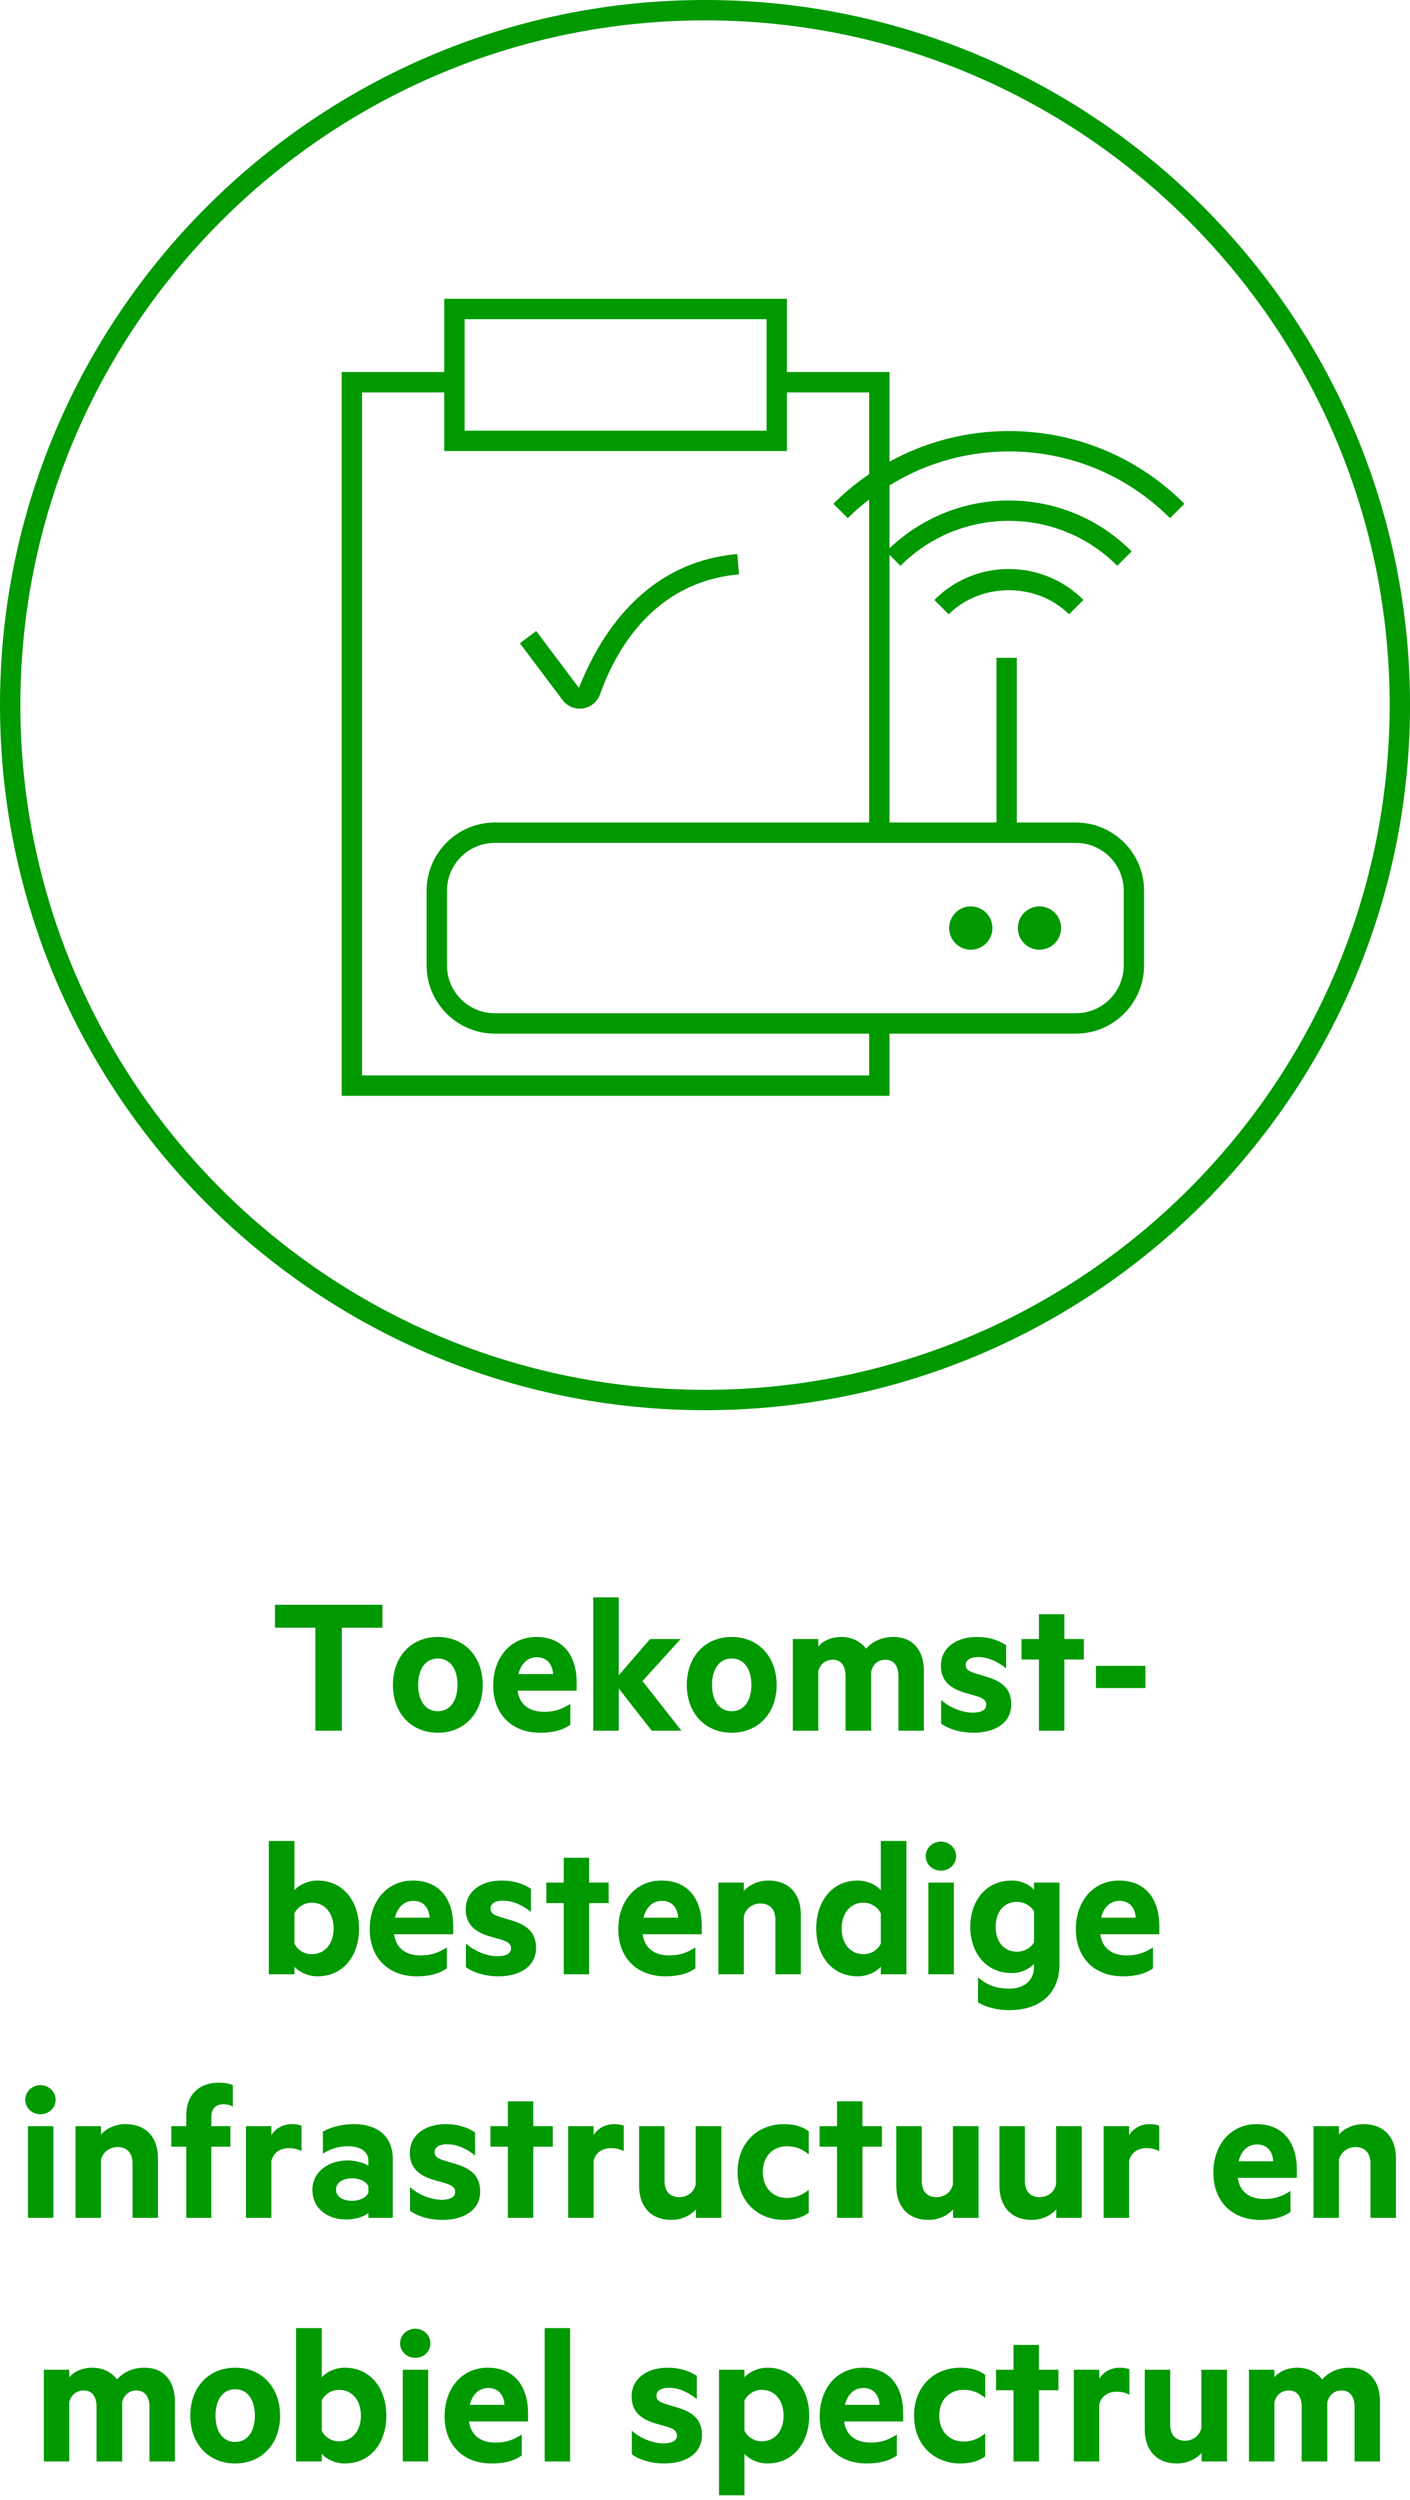
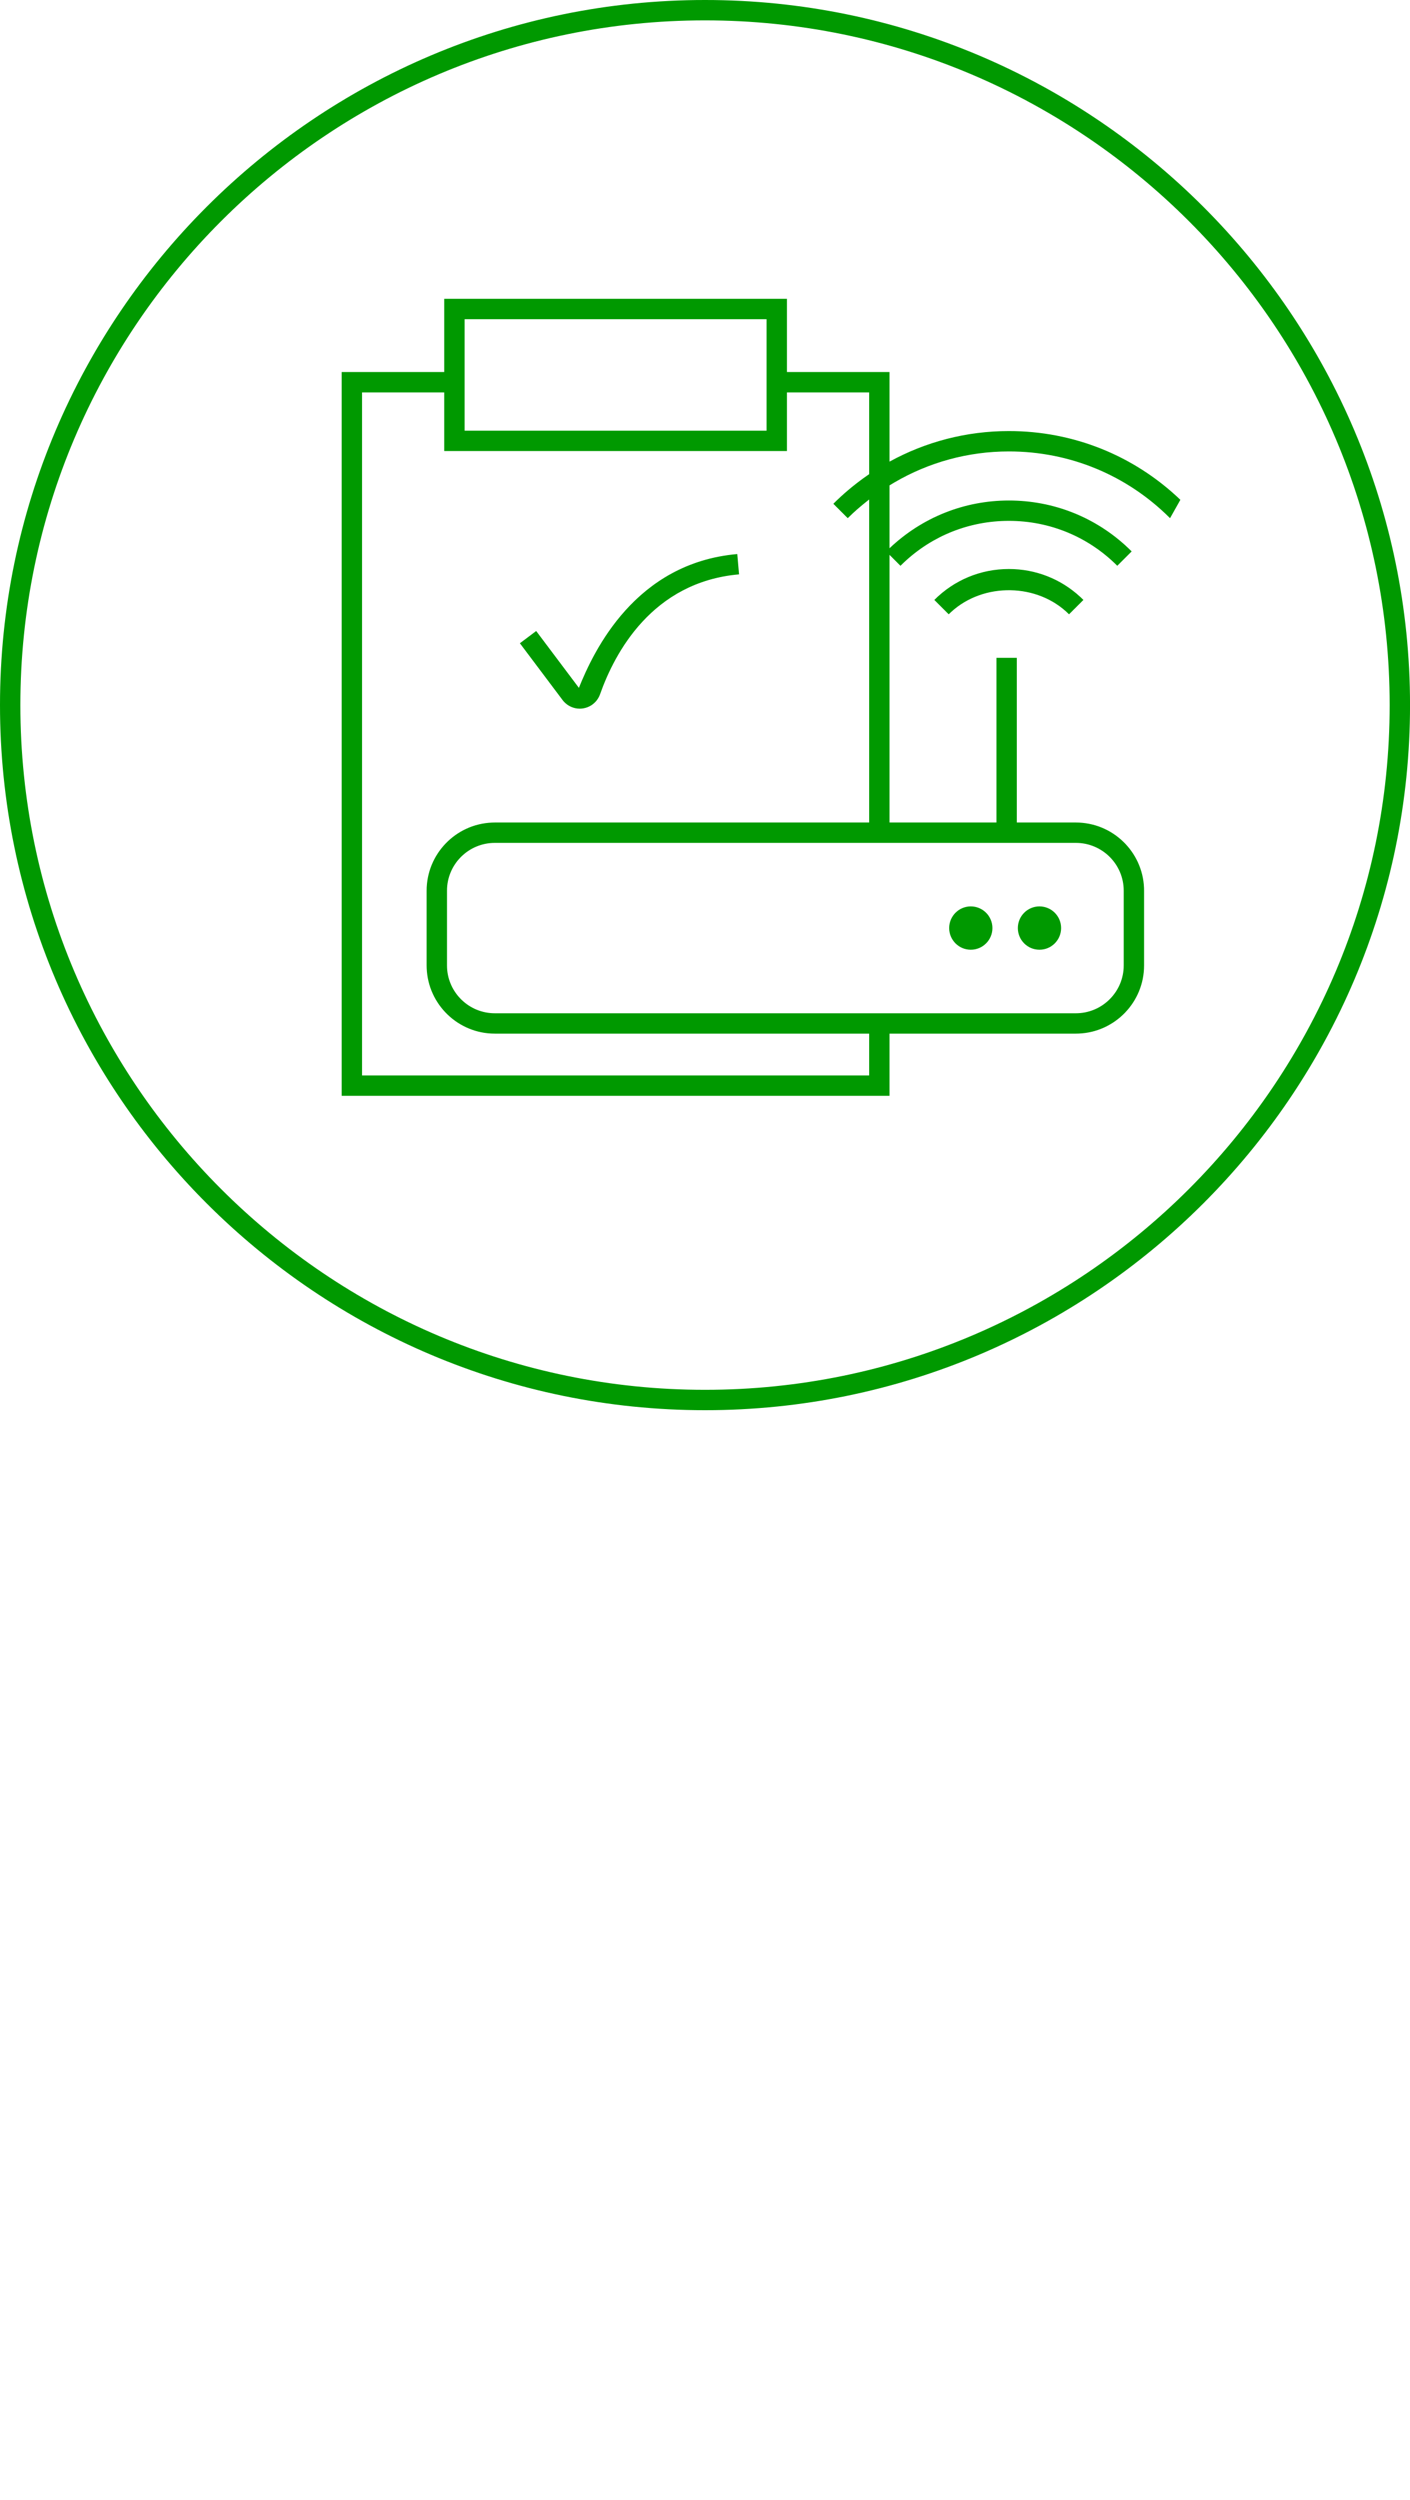
<svg xmlns="http://www.w3.org/2000/svg" width="110px" height="195px" viewBox="0 0 110 195" version="1.1">
  <title>NL-WCM-SP-NL-WCM-SP-03</title>
  <g id="04.-Waarde-creatie-model" stroke="none" stroke-width="1" fill="none" fill-rule="evenodd">
    <g id="Sterke-punten" transform="translate(-330, 0)" fill="#009900">
      <g id="NL-WCM-SP-03" transform="translate(330, 0)">
        <g id="icon-/-wcm-/-sterkepunten-/-Networks-Copy-3">
-           <path d="M55.001,-4.26325641e-14 C85.328,-4.26325641e-14 110.002,24.672 110.002,54.999 C110.002,85.328 85.328,110 55.001,110 C24.674,110 2.4158453e-13,85.328 2.4158453e-13,54.999 C2.4158453e-13,24.672 24.674,-4.26325641e-14 55.001,-4.26325641e-14 Z M55.001,1.589 C25.549,1.589 1.589,25.549 1.589,54.999 C1.589,84.449 25.549,108.411 55.001,108.411 C84.451,108.411 108.413,84.449 108.413,54.999 C108.413,25.549 84.451,1.589 55.001,1.589 Z M61.393,23.308 L61.393,29.021 L69.396,29.021 L69.396,36.009 C72.219,34.459 75.397,33.624 78.708,33.624 C83.733,33.624 88.466,35.525 92.086,38.987 L92.402,39.297 L91.28,40.42 C87.922,37.062 83.457,35.213 78.708,35.213 C75.517,35.213 72.461,36.064 69.777,37.632 L69.396,37.861 L69.396,42.765 C71.923,40.369 75.21,39.041 78.708,39.041 C82.203,39.041 85.495,40.356 88.019,42.752 L88.286,43.012 L87.164,44.133 C84.906,41.873 81.904,40.629 78.708,40.629 C75.631,40.629 72.732,41.782 70.503,43.888 L70.249,44.135 L69.396,43.281 L69.396,64.159 L77.737,64.159 L77.737,51.314 L79.326,51.314 L79.326,64.159 L83.935,64.159 C86.796,64.159 89.135,66.427 89.25,69.257 L89.254,69.476 L89.254,75.31 C89.254,78.168 86.987,80.507 84.154,80.622 L83.935,80.627 L69.396,80.627 L69.396,85.478 L26.655,85.478 L26.655,29.021 L34.656,29.021 L34.656,23.308 L61.393,23.308 Z M34.656,30.61 L28.244,30.61 L28.244,83.889 L67.807,83.889 L67.807,80.627 L38.602,80.627 C35.744,80.627 33.403,78.359 33.288,75.529 L33.283,75.31 L33.283,69.476 C33.283,66.618 35.553,64.279 38.383,64.164 L38.602,64.159 L67.807,64.159 L67.807,38.962 C67.373,39.302 66.947,39.655 66.538,40.033 L66.136,40.42 L65.013,39.297 C65.755,38.554 66.551,37.885 67.386,37.282 L67.807,36.986 L67.807,30.61 L61.393,30.61 L61.393,35.183 L34.656,35.183 L34.656,30.61 Z M83.935,65.748 L38.602,65.748 C36.612,65.748 34.98,67.313 34.877,69.278 L34.872,69.476 L34.872,75.31 C34.872,77.298 36.439,78.93 38.404,79.033 L38.602,79.038 L83.935,79.038 C85.926,79.038 87.557,77.471 87.661,75.507 L87.666,75.31 L87.666,69.476 C87.666,67.419 85.992,65.748 83.935,65.748 Z M81.092,70.702 C82.026,70.702 82.782,71.46 82.782,72.392 C82.782,73.324 82.026,74.082 81.092,74.082 C80.16,74.082 79.406,73.324 79.406,72.392 C79.406,71.46 80.16,70.702 81.092,70.702 Z M75.735,70.702 C76.667,70.702 77.423,71.46 77.423,72.392 C77.423,73.324 76.667,74.082 75.735,74.082 C74.803,74.082 74.049,73.324 74.049,72.392 C74.049,71.46 74.803,70.702 75.735,70.702 Z M57.518,43.218 L57.657,44.802 C50.887,45.398 47.958,50.916 46.814,54.152 C46.606,54.741 46.096,55.165 45.484,55.258 C45.397,55.273 45.312,55.279 45.227,55.279 C44.76,55.279 44.312,55.08 43.992,54.732 L43.891,54.61 L40.559,50.176 L41.83,49.221 L45.162,53.655 C46.339,50.727 49.576,43.915 57.518,43.218 Z M78.707,44.384 C80.801,44.384 82.773,45.163 84.297,46.58 L84.522,46.797 L83.399,47.918 C80.955,45.473 76.733,45.413 74.2,47.739 L74.013,47.918 L72.891,46.797 C74.443,45.242 76.509,44.384 78.707,44.384 Z M59.804,24.897 L36.245,24.897 L36.245,33.595 L59.804,33.595 L59.804,24.897 Z" id="Combined-Shape" />
+           <path d="M55.001,-4.26325641e-14 C85.328,-4.26325641e-14 110.002,24.672 110.002,54.999 C110.002,85.328 85.328,110 55.001,110 C24.674,110 2.4158453e-13,85.328 2.4158453e-13,54.999 C2.4158453e-13,24.672 24.674,-4.26325641e-14 55.001,-4.26325641e-14 Z M55.001,1.589 C25.549,1.589 1.589,25.549 1.589,54.999 C1.589,84.449 25.549,108.411 55.001,108.411 C84.451,108.411 108.413,84.449 108.413,54.999 C108.413,25.549 84.451,1.589 55.001,1.589 Z M61.393,23.308 L61.393,29.021 L69.396,29.021 L69.396,36.009 C72.219,34.459 75.397,33.624 78.708,33.624 C83.733,33.624 88.466,35.525 92.086,38.987 L91.28,40.42 C87.922,37.062 83.457,35.213 78.708,35.213 C75.517,35.213 72.461,36.064 69.777,37.632 L69.396,37.861 L69.396,42.765 C71.923,40.369 75.21,39.041 78.708,39.041 C82.203,39.041 85.495,40.356 88.019,42.752 L88.286,43.012 L87.164,44.133 C84.906,41.873 81.904,40.629 78.708,40.629 C75.631,40.629 72.732,41.782 70.503,43.888 L70.249,44.135 L69.396,43.281 L69.396,64.159 L77.737,64.159 L77.737,51.314 L79.326,51.314 L79.326,64.159 L83.935,64.159 C86.796,64.159 89.135,66.427 89.25,69.257 L89.254,69.476 L89.254,75.31 C89.254,78.168 86.987,80.507 84.154,80.622 L83.935,80.627 L69.396,80.627 L69.396,85.478 L26.655,85.478 L26.655,29.021 L34.656,29.021 L34.656,23.308 L61.393,23.308 Z M34.656,30.61 L28.244,30.61 L28.244,83.889 L67.807,83.889 L67.807,80.627 L38.602,80.627 C35.744,80.627 33.403,78.359 33.288,75.529 L33.283,75.31 L33.283,69.476 C33.283,66.618 35.553,64.279 38.383,64.164 L38.602,64.159 L67.807,64.159 L67.807,38.962 C67.373,39.302 66.947,39.655 66.538,40.033 L66.136,40.42 L65.013,39.297 C65.755,38.554 66.551,37.885 67.386,37.282 L67.807,36.986 L67.807,30.61 L61.393,30.61 L61.393,35.183 L34.656,35.183 L34.656,30.61 Z M83.935,65.748 L38.602,65.748 C36.612,65.748 34.98,67.313 34.877,69.278 L34.872,69.476 L34.872,75.31 C34.872,77.298 36.439,78.93 38.404,79.033 L38.602,79.038 L83.935,79.038 C85.926,79.038 87.557,77.471 87.661,75.507 L87.666,75.31 L87.666,69.476 C87.666,67.419 85.992,65.748 83.935,65.748 Z M81.092,70.702 C82.026,70.702 82.782,71.46 82.782,72.392 C82.782,73.324 82.026,74.082 81.092,74.082 C80.16,74.082 79.406,73.324 79.406,72.392 C79.406,71.46 80.16,70.702 81.092,70.702 Z M75.735,70.702 C76.667,70.702 77.423,71.46 77.423,72.392 C77.423,73.324 76.667,74.082 75.735,74.082 C74.803,74.082 74.049,73.324 74.049,72.392 C74.049,71.46 74.803,70.702 75.735,70.702 Z M57.518,43.218 L57.657,44.802 C50.887,45.398 47.958,50.916 46.814,54.152 C46.606,54.741 46.096,55.165 45.484,55.258 C45.397,55.273 45.312,55.279 45.227,55.279 C44.76,55.279 44.312,55.08 43.992,54.732 L43.891,54.61 L40.559,50.176 L41.83,49.221 L45.162,53.655 C46.339,50.727 49.576,43.915 57.518,43.218 Z M78.707,44.384 C80.801,44.384 82.773,45.163 84.297,46.58 L84.522,46.797 L83.399,47.918 C80.955,45.473 76.733,45.413 74.2,47.739 L74.013,47.918 L72.891,46.797 C74.443,45.242 76.509,44.384 78.707,44.384 Z M59.804,24.897 L36.245,24.897 L36.245,33.595 L59.804,33.595 L59.804,24.897 Z" id="Combined-Shape" />
        </g>
-         <path d="M26.668,135 L26.668,126.968 L29.836,126.968 L29.836,125.176 L21.452,125.176 L21.452,126.968 L24.604,126.968 L24.604,135 L26.668,135 Z M34.156,135.16 C36.236,135.16 37.66,133.624 37.66,131.432 C37.66,129.224 36.236,127.688 34.156,127.688 C32.076,127.688 30.652,129.224 30.652,131.432 C30.652,133.624 32.076,135.16 34.156,135.16 Z M34.156,133.48 C33.164,133.48 32.62,132.616 32.62,131.432 C32.62,130.232 33.164,129.368 34.156,129.368 C35.148,129.368 35.692,130.232 35.692,131.432 C35.692,132.616 35.148,133.48 34.156,133.48 Z M42.14,135.16 C43.1,135.16 43.9,134.968 44.492,134.536 L44.492,132.904 C43.788,133.352 43.228,133.528 42.444,133.528 C41.388,133.528 40.54,133.048 40.38,131.88 L44.988,131.88 L44.988,131.24 C44.988,129.128 43.916,127.688 41.836,127.688 C39.884,127.688 38.476,129.24 38.476,131.48 C38.476,133.752 39.964,135.16 42.14,135.16 Z M43.148,130.584 L40.444,130.584 C40.668,129.688 41.228,129.272 41.884,129.272 C42.668,129.272 43.1,129.816 43.148,130.584 Z M48.268,135 L48.268,131.704 L50.844,135 L53.164,135 L50.124,131.128 L53.1,127.848 L50.716,127.848 L48.268,130.68 L48.268,124.6 L46.284,124.6 L46.284,135 L48.268,135 Z M57.084,135.16 C59.164,135.16 60.588,133.624 60.588,131.432 C60.588,129.224 59.164,127.688 57.084,127.688 C55.004,127.688 53.58,129.224 53.58,131.432 C53.58,133.624 55.004,135.16 57.084,135.16 Z M57.084,133.48 C56.092,133.48 55.548,132.616 55.548,131.432 C55.548,130.232 56.092,129.368 57.084,129.368 C58.076,129.368 58.62,130.232 58.62,131.432 C58.62,132.616 58.076,133.48 57.084,133.48 Z M63.836,135 L63.836,130.392 C63.964,129.784 64.444,129.464 64.956,129.464 C65.644,129.464 65.964,129.976 65.964,130.744 L65.964,135 L67.964,135 L67.964,130.392 C68.092,129.784 68.556,129.464 69.068,129.464 C69.756,129.464 70.092,129.976 70.092,130.744 L70.092,135 L72.076,135 L72.076,130.328 C72.076,128.712 71.196,127.688 69.724,127.688 C68.716,127.688 68.028,128.088 67.564,128.6 C67.164,128.072 66.492,127.688 65.644,127.688 C64.844,127.688 64.188,127.992 63.836,128.44 L63.836,127.848 L61.852,127.848 L61.852,135 L63.836,135 Z M75.948,135.16 C77.628,135.16 78.892,134.392 78.892,132.952 C78.892,131.8 78.268,131.16 76.908,130.776 L76.108,130.536 C75.612,130.376 75.34,130.248 75.34,129.864 C75.34,129.464 75.756,129.256 76.3,129.256 C77.116,129.256 77.852,129.624 78.492,130.136 L78.492,128.328 C77.852,127.912 77.116,127.688 76.204,127.688 C74.604,127.688 73.404,128.536 73.404,129.928 C73.404,131.16 74.188,131.752 75.436,132.088 L76.124,132.28 C76.62,132.44 76.94,132.584 76.94,132.984 C76.94,133.416 76.476,133.592 75.884,133.592 C75.1,133.592 74.108,133.224 73.42,132.6 L73.42,134.44 C74.028,134.904 75.004,135.16 75.948,135.16 Z M83.036,135 L83.036,129.448 L84.556,129.448 L84.556,127.848 L83.036,127.848 L83.036,125.912 L81.052,125.912 L81.052,127.848 L79.692,127.848 L79.692,129.448 L81.052,129.448 L81.052,135 L83.036,135 Z M89.356,131.672 L89.356,129.944 L85.5,129.944 L85.5,131.672 L89.356,131.672 Z M24.764,154.16 C26.844,154.16 28.012,152.48 28.012,150.432 C28.012,148.384 26.844,146.688 24.764,146.688 C23.996,146.688 23.292,147.056 22.972,147.44 L22.972,143.6 L20.972,143.6 L20.972,154 L22.972,154 L22.972,153.408 C23.292,153.792 23.996,154.16 24.764,154.16 Z M24.316,152.432 C23.724,152.432 23.196,152.096 22.972,151.6 L22.972,149.248 C23.196,148.768 23.74,148.416 24.316,148.416 C25.388,148.416 26.028,149.28 26.028,150.432 C26.028,151.568 25.388,152.432 24.316,152.432 Z M32.508,154.16 C33.468,154.16 34.268,153.968 34.86,153.536 L34.86,151.904 C34.156,152.352 33.596,152.528 32.812,152.528 C31.756,152.528 30.908,152.048 30.748,150.88 L35.356,150.88 L35.356,150.24 C35.356,148.128 34.284,146.688 32.204,146.688 C30.252,146.688 28.844,148.24 28.844,150.48 C28.844,152.752 30.332,154.16 32.508,154.16 Z M33.516,149.584 L30.812,149.584 C31.036,148.688 31.596,148.272 32.252,148.272 C33.036,148.272 33.468,148.816 33.516,149.584 Z M38.876,154.16 C40.556,154.16 41.82,153.392 41.82,151.952 C41.82,150.8 41.196,150.16 39.836,149.776 L39.036,149.536 C38.54,149.376 38.268,149.248 38.268,148.864 C38.268,148.464 38.684,148.256 39.228,148.256 C40.044,148.256 40.78,148.624 41.42,149.136 L41.42,147.328 C40.78,146.912 40.044,146.688 39.132,146.688 C37.532,146.688 36.332,147.536 36.332,148.928 C36.332,150.16 37.116,150.752 38.364,151.088 L39.052,151.28 C39.548,151.44 39.868,151.584 39.868,151.984 C39.868,152.416 39.404,152.592 38.812,152.592 C38.028,152.592 37.036,152.224 36.348,151.6 L36.348,153.44 C36.956,153.904 37.932,154.16 38.876,154.16 Z M45.964,154 L45.964,148.448 L47.484,148.448 L47.484,146.848 L45.964,146.848 L45.964,144.912 L43.98,144.912 L43.98,146.848 L42.62,146.848 L42.62,148.448 L43.98,148.448 L43.98,154 L45.964,154 Z M51.9,154.16 C52.86,154.16 53.66,153.968 54.252,153.536 L54.252,151.904 C53.548,152.352 52.988,152.528 52.204,152.528 C51.148,152.528 50.3,152.048 50.14,150.88 L54.748,150.88 L54.748,150.24 C54.748,148.128 53.676,146.688 51.596,146.688 C49.644,146.688 48.236,148.24 48.236,150.48 C48.236,152.752 49.724,154.16 51.9,154.16 Z M52.908,149.584 L50.204,149.584 C50.428,148.688 50.988,148.272 51.644,148.272 C52.428,148.272 52.86,148.816 52.908,149.584 Z M58.028,154 L58.028,149.472 C58.188,148.848 58.716,148.48 59.324,148.48 C60.108,148.48 60.492,148.992 60.492,149.744 L60.492,154 L62.476,154 L62.476,149.328 C62.476,147.744 61.564,146.688 59.948,146.688 C59.116,146.688 58.412,147.056 58.028,147.504 L58.028,146.848 L56.044,146.848 L56.044,154 L58.028,154 Z M66.924,154.16 C67.692,154.16 68.396,153.792 68.716,153.408 L68.716,154 L70.716,154 L70.716,143.6 L68.716,143.6 L68.716,147.44 C68.396,147.056 67.692,146.688 66.924,146.688 C64.844,146.688 63.676,148.384 63.676,150.432 C63.676,152.48 64.844,154.16 66.924,154.16 Z M67.372,152.432 C66.3,152.432 65.66,151.568 65.66,150.432 C65.66,149.28 66.3,148.416 67.372,148.416 C67.948,148.416 68.492,148.768 68.716,149.248 L68.716,151.6 C68.492,152.096 67.964,152.432 67.372,152.432 Z M73.404,145.92 C74.028,145.92 74.588,145.456 74.588,144.784 C74.588,144.128 74.028,143.648 73.404,143.648 C72.78,143.648 72.22,144.128 72.22,144.784 C72.22,145.456 72.78,145.92 73.404,145.92 Z M74.412,154 L74.412,146.848 L72.428,146.848 L72.428,154 L74.412,154 Z M78.764,156.8 C80.716,156.8 82.652,155.84 82.652,153.216 L82.652,146.848 L80.668,146.848 L80.668,147.408 C80.348,147.04 79.724,146.688 78.924,146.688 C76.86,146.688 75.692,148.352 75.692,150.304 C75.692,152.24 76.86,153.904 78.924,153.904 C79.724,153.904 80.348,153.552 80.668,153.184 L80.668,153.408 C80.668,154.576 79.804,155.12 78.732,155.12 C77.804,155.12 77.036,154.88 76.3,154.24 L76.3,156.192 C76.876,156.56 77.788,156.8 78.764,156.8 Z M79.34,152.24 C78.284,152.24 77.676,151.424 77.676,150.304 C77.676,149.168 78.284,148.352 79.34,148.352 C79.932,148.352 80.444,148.688 80.668,149.088 L80.668,151.504 C80.444,151.92 79.932,152.24 79.34,152.24 Z M87.596,154.16 C88.556,154.16 89.356,153.968 89.948,153.536 L89.948,151.904 C89.244,152.352 88.684,152.528 87.9,152.528 C86.844,152.528 85.996,152.048 85.836,150.88 L90.444,150.88 L90.444,150.24 C90.444,148.128 89.372,146.688 87.292,146.688 C85.34,146.688 83.932,148.24 83.932,150.48 C83.932,152.752 85.42,154.16 87.596,154.16 Z M88.604,149.584 L85.9,149.584 C86.124,148.688 86.684,148.272 87.34,148.272 C88.124,148.272 88.556,148.816 88.604,149.584 Z M3.156,164.92 C3.78,164.92 4.34,164.456 4.34,163.784 C4.34,163.128 3.78,162.648 3.156,162.648 C2.532,162.648 1.972,163.128 1.972,163.784 C1.972,164.456 2.532,164.92 3.156,164.92 Z M4.164,173 L4.164,165.848 L2.18,165.848 L2.18,173 L4.164,173 Z M7.876,173 L7.876,168.472 C8.036,167.848 8.564,167.48 9.172,167.48 C9.956,167.48 10.34,167.992 10.34,168.744 L10.34,173 L12.324,173 L12.324,168.328 C12.324,166.744 11.412,165.688 9.796,165.688 C8.964,165.688 8.26,166.056 7.876,166.504 L7.876,165.848 L5.892,165.848 L5.892,173 L7.876,173 Z M16.484,173 L16.484,167.448 L17.972,167.448 L17.972,165.848 L16.484,165.848 L16.484,165.128 C16.484,164.472 16.852,164.136 17.46,164.136 C17.7,164.136 17.956,164.184 18.164,164.328 L18.164,162.648 C17.876,162.52 17.524,162.456 17.06,162.456 C15.54,162.456 14.532,163.384 14.532,165 L14.532,165.848 L13.364,165.848 L13.364,167.448 L14.532,167.448 L14.532,173 L16.484,173 Z M21.172,173 L21.172,168.568 C21.316,167.912 21.86,167.56 22.532,167.56 C22.9,167.56 23.252,167.64 23.524,167.8 L23.524,165.816 C23.412,165.752 23.108,165.688 22.772,165.688 C22.068,165.688 21.476,166.04 21.172,166.552 L21.172,165.848 L19.188,165.848 L19.188,173 L21.172,173 Z M27.012,173.128 C27.796,173.128 28.5,172.856 28.74,172.616 L28.74,173 L30.644,173 L30.644,168.44 C30.644,166.696 29.54,165.688 27.572,165.688 C26.628,165.688 25.7,165.96 25.188,166.28 L25.188,167.992 C25.748,167.624 26.42,167.416 27.14,167.416 C28.148,167.416 28.74,167.848 28.74,168.536 L28.74,168.936 C28.452,168.728 27.764,168.52 27.14,168.52 C25.572,168.52 24.372,169.448 24.372,170.808 C24.372,172.296 25.572,173.128 27.012,173.128 Z M27.476,171.672 C26.852,171.672 26.212,171.416 26.212,170.792 C26.212,170.184 26.852,169.912 27.476,169.912 C28.036,169.912 28.564,170.152 28.74,170.536 L28.74,171.048 C28.564,171.432 28.036,171.672 27.476,171.672 Z M34.516,173.16 C36.196,173.16 37.46,172.392 37.46,170.952 C37.46,169.8 36.836,169.16 35.476,168.776 L34.676,168.536 C34.18,168.376 33.908,168.248 33.908,167.864 C33.908,167.464 34.324,167.256 34.868,167.256 C35.684,167.256 36.42,167.624 37.06,168.136 L37.06,166.328 C36.42,165.912 35.684,165.688 34.772,165.688 C33.172,165.688 31.972,166.536 31.972,167.928 C31.972,169.16 32.756,169.752 34.004,170.088 L34.692,170.28 C35.188,170.44 35.508,170.584 35.508,170.984 C35.508,171.416 35.044,171.592 34.452,171.592 C33.668,171.592 32.676,171.224 31.988,170.6 L31.988,172.44 C32.596,172.904 33.572,173.16 34.516,173.16 Z M41.604,173 L41.604,167.448 L43.124,167.448 L43.124,165.848 L41.604,165.848 L41.604,163.912 L39.62,163.912 L39.62,165.848 L38.26,165.848 L38.26,167.448 L39.62,167.448 L39.62,173 L41.604,173 Z M46.308,173 L46.308,168.568 C46.452,167.912 46.996,167.56 47.668,167.56 C48.036,167.56 48.388,167.64 48.66,167.8 L48.66,165.816 C48.548,165.752 48.244,165.688 47.908,165.688 C47.204,165.688 46.612,166.04 46.308,166.552 L46.308,165.848 L44.324,165.848 L44.324,173 L46.308,173 Z M52.372,173.16 C53.204,173.16 53.892,172.792 54.292,172.344 L54.292,173 L56.276,173 L56.276,165.848 L54.276,165.848 L54.276,170.392 C54.132,171.016 53.604,171.384 52.996,171.384 C52.212,171.384 51.844,170.872 51.844,170.12 L51.844,165.848 L49.86,165.848 L49.86,170.52 C49.86,172.104 50.772,173.16 52.372,173.16 Z M61.156,173.16 C61.876,173.16 62.58,173 63.092,172.6 L63.092,170.808 C62.612,171.224 62.036,171.448 61.396,171.448 C60.34,171.448 59.508,170.696 59.508,169.432 C59.508,168.152 60.34,167.416 61.396,167.416 C62.036,167.416 62.612,167.624 63.092,168.056 L63.092,166.248 C62.58,165.848 61.876,165.688 61.156,165.688 C59.124,165.688 57.54,167.128 57.54,169.432 C57.54,171.72 59.124,173.16 61.156,173.16 Z M67.284,173 L67.284,167.448 L68.804,167.448 L68.804,165.848 L67.284,165.848 L67.284,163.912 L65.3,163.912 L65.3,165.848 L63.94,165.848 L63.94,167.448 L65.3,167.448 L65.3,173 L67.284,173 Z M72.436,173.16 C73.268,173.16 73.956,172.792 74.356,172.344 L74.356,173 L76.34,173 L76.34,165.848 L74.34,165.848 L74.34,170.392 C74.196,171.016 73.668,171.384 73.06,171.384 C72.276,171.384 71.908,170.872 71.908,170.12 L71.908,165.848 L69.924,165.848 L69.924,170.52 C69.924,172.104 70.836,173.16 72.436,173.16 Z M80.484,173.16 C81.316,173.16 82.004,172.792 82.404,172.344 L82.404,173 L84.388,173 L84.388,165.848 L82.388,165.848 L82.388,170.392 C82.244,171.016 81.716,171.384 81.108,171.384 C80.324,171.384 79.956,170.872 79.956,170.12 L79.956,165.848 L77.972,165.848 L77.972,170.52 C77.972,172.104 78.884,173.16 80.484,173.16 Z M88.084,173 L88.084,168.568 C88.228,167.912 88.772,167.56 89.444,167.56 C89.812,167.56 90.164,167.64 90.436,167.8 L90.436,165.816 C90.324,165.752 90.02,165.688 89.684,165.688 C88.98,165.688 88.388,166.04 88.084,166.552 L88.084,165.848 L86.1,165.848 L86.1,173 L88.084,173 Z M98.324,173.16 C99.284,173.16 100.084,172.968 100.676,172.536 L100.676,170.904 C99.972,171.352 99.412,171.528 98.628,171.528 C97.572,171.528 96.724,171.048 96.564,169.88 L101.172,169.88 L101.172,169.24 C101.172,167.128 100.1,165.688 98.02,165.688 C96.068,165.688 94.66,167.24 94.66,169.48 C94.66,171.752 96.148,173.16 98.324,173.16 Z M99.332,168.584 L96.628,168.584 C96.852,167.688 97.412,167.272 98.068,167.272 C98.852,167.272 99.284,167.816 99.332,168.584 Z M104.452,173 L104.452,168.472 C104.612,167.848 105.14,167.48 105.748,167.48 C106.532,167.48 106.916,167.992 106.916,168.744 L106.916,173 L108.9,173 L108.9,168.328 C108.9,166.744 107.988,165.688 106.372,165.688 C105.54,165.688 104.836,166.056 104.452,166.504 L104.452,165.848 L102.468,165.848 L102.468,173 L104.452,173 Z M5.404,192 L5.404,187.392 C5.532,186.784 6.012,186.464 6.524,186.464 C7.212,186.464 7.532,186.976 7.532,187.744 L7.532,192 L9.532,192 L9.532,187.392 C9.66,186.784 10.124,186.464 10.636,186.464 C11.324,186.464 11.66,186.976 11.66,187.744 L11.66,192 L13.644,192 L13.644,187.328 C13.644,185.712 12.764,184.688 11.292,184.688 C10.284,184.688 9.596,185.088 9.132,185.6 C8.732,185.072 8.06,184.688 7.212,184.688 C6.412,184.688 5.756,184.992 5.404,185.44 L5.404,184.848 L3.42,184.848 L3.42,192 L5.404,192 Z M18.348,192.16 C20.428,192.16 21.852,190.624 21.852,188.432 C21.852,186.224 20.428,184.688 18.348,184.688 C16.268,184.688 14.844,186.224 14.844,188.432 C14.844,190.624 16.268,192.16 18.348,192.16 Z M18.348,190.48 C17.356,190.48 16.812,189.616 16.812,188.432 C16.812,187.232 17.356,186.368 18.348,186.368 C19.34,186.368 19.884,187.232 19.884,188.432 C19.884,189.616 19.34,190.48 18.348,190.48 Z M26.892,192.16 C28.972,192.16 30.14,190.48 30.14,188.432 C30.14,186.384 28.972,184.688 26.892,184.688 C26.124,184.688 25.42,185.056 25.1,185.44 L25.1,181.6 L23.1,181.6 L23.1,192 L25.1,192 L25.1,191.408 C25.42,191.792 26.124,192.16 26.892,192.16 Z M26.444,190.432 C25.852,190.432 25.324,190.096 25.1,189.6 L25.1,187.248 C25.324,186.768 25.868,186.416 26.444,186.416 C27.516,186.416 28.156,187.28 28.156,188.432 C28.156,189.568 27.516,190.432 26.444,190.432 Z M32.396,183.92 C33.02,183.92 33.58,183.456 33.58,182.784 C33.58,182.128 33.02,181.648 32.396,181.648 C31.772,181.648 31.212,182.128 31.212,182.784 C31.212,183.456 31.772,183.92 32.396,183.92 Z M33.404,192 L33.404,184.848 L31.42,184.848 L31.42,192 L33.404,192 Z M38.348,192.16 C39.308,192.16 40.108,191.968 40.7,191.536 L40.7,189.904 C39.996,190.352 39.436,190.528 38.652,190.528 C37.596,190.528 36.748,190.048 36.588,188.88 L41.196,188.88 L41.196,188.24 C41.196,186.128 40.124,184.688 38.044,184.688 C36.092,184.688 34.684,186.24 34.684,188.48 C34.684,190.752 36.172,192.16 38.348,192.16 Z M39.356,187.584 L36.652,187.584 C36.876,186.688 37.436,186.272 38.092,186.272 C38.876,186.272 39.308,186.816 39.356,187.584 Z M44.476,192 L44.476,181.6 L42.492,181.6 L42.492,192 L44.476,192 Z M51.82,192.16 C53.5,192.16 54.764,191.392 54.764,189.952 C54.764,188.8 54.14,188.16 52.78,187.776 L51.98,187.536 C51.484,187.376 51.212,187.248 51.212,186.864 C51.212,186.464 51.628,186.256 52.172,186.256 C52.988,186.256 53.724,186.624 54.364,187.136 L54.364,185.328 C53.724,184.912 52.988,184.688 52.076,184.688 C50.476,184.688 49.276,185.536 49.276,186.928 C49.276,188.16 50.06,188.752 51.308,189.088 L51.996,189.28 C52.492,189.44 52.812,189.584 52.812,189.984 C52.812,190.416 52.348,190.592 51.756,190.592 C50.972,190.592 49.98,190.224 49.292,189.6 L49.292,191.44 C49.9,191.904 50.876,192.16 51.82,192.16 Z M58.076,194.64 L58.076,191.408 C58.396,191.792 59.1,192.16 59.868,192.16 C61.948,192.16 63.132,190.448 63.132,188.432 C63.132,186.416 61.948,184.688 59.868,184.688 C59.1,184.688 58.396,185.056 58.076,185.44 L58.076,184.848 L56.092,184.848 L56.092,194.64 L58.076,194.64 Z M59.42,190.432 C58.844,190.432 58.316,190.096 58.076,189.6 L58.076,187.248 C58.316,186.768 58.828,186.416 59.42,186.416 C60.492,186.416 61.132,187.28 61.132,188.432 C61.132,189.568 60.492,190.432 59.42,190.432 Z M67.612,192.16 C68.572,192.16 69.372,191.968 69.964,191.536 L69.964,189.904 C69.26,190.352 68.7,190.528 67.916,190.528 C66.86,190.528 66.012,190.048 65.852,188.88 L70.46,188.88 L70.46,188.24 C70.46,186.128 69.388,184.688 67.308,184.688 C65.356,184.688 63.948,186.24 63.948,188.48 C63.948,190.752 65.436,192.16 67.612,192.16 Z M68.62,187.584 L65.916,187.584 C66.14,186.688 66.7,186.272 67.356,186.272 C68.14,186.272 68.572,186.816 68.62,187.584 Z M74.924,192.16 C75.644,192.16 76.348,192 76.86,191.6 L76.86,189.808 C76.38,190.224 75.804,190.448 75.164,190.448 C74.108,190.448 73.276,189.696 73.276,188.432 C73.276,187.152 74.108,186.416 75.164,186.416 C75.804,186.416 76.38,186.624 76.86,187.056 L76.86,185.248 C76.348,184.848 75.644,184.688 74.924,184.688 C72.892,184.688 71.308,186.128 71.308,188.432 C71.308,190.72 72.892,192.16 74.924,192.16 Z M81.052,192 L81.052,186.448 L82.572,186.448 L82.572,184.848 L81.052,184.848 L81.052,182.912 L79.068,182.912 L79.068,184.848 L77.708,184.848 L77.708,186.448 L79.068,186.448 L79.068,192 L81.052,192 Z M85.756,192 L85.756,187.568 C85.9,186.912 86.444,186.56 87.116,186.56 C87.484,186.56 87.836,186.64 88.108,186.8 L88.108,184.816 C87.996,184.752 87.692,184.688 87.356,184.688 C86.652,184.688 86.06,185.04 85.756,185.552 L85.756,184.848 L83.772,184.848 L83.772,192 L85.756,192 Z M91.82,192.16 C92.652,192.16 93.34,191.792 93.74,191.344 L93.74,192 L95.724,192 L95.724,184.848 L93.724,184.848 L93.724,189.392 C93.58,190.016 93.052,190.384 92.444,190.384 C91.66,190.384 91.292,189.872 91.292,189.12 L91.292,184.848 L89.308,184.848 L89.308,189.52 C89.308,191.104 90.22,192.16 91.82,192.16 Z M99.42,192 L99.42,187.392 C99.548,186.784 100.028,186.464 100.54,186.464 C101.228,186.464 101.548,186.976 101.548,187.744 L101.548,192 L103.548,192 L103.548,187.392 C103.676,186.784 104.14,186.464 104.652,186.464 C105.34,186.464 105.676,186.976 105.676,187.744 L105.676,192 L107.66,192 L107.66,187.328 C107.66,185.712 106.78,184.688 105.308,184.688 C104.3,184.688 103.612,185.088 103.148,185.6 C102.748,185.072 102.076,184.688 101.228,184.688 C100.428,184.688 99.772,184.992 99.42,185.44 L99.42,184.848 L97.436,184.848 L97.436,192 L99.42,192 Z" id="Toekomst-bestendigeinfrastructuurenmobielspectrum" fill-rule="nonzero" />
      </g>
    </g>
  </g>
</svg>